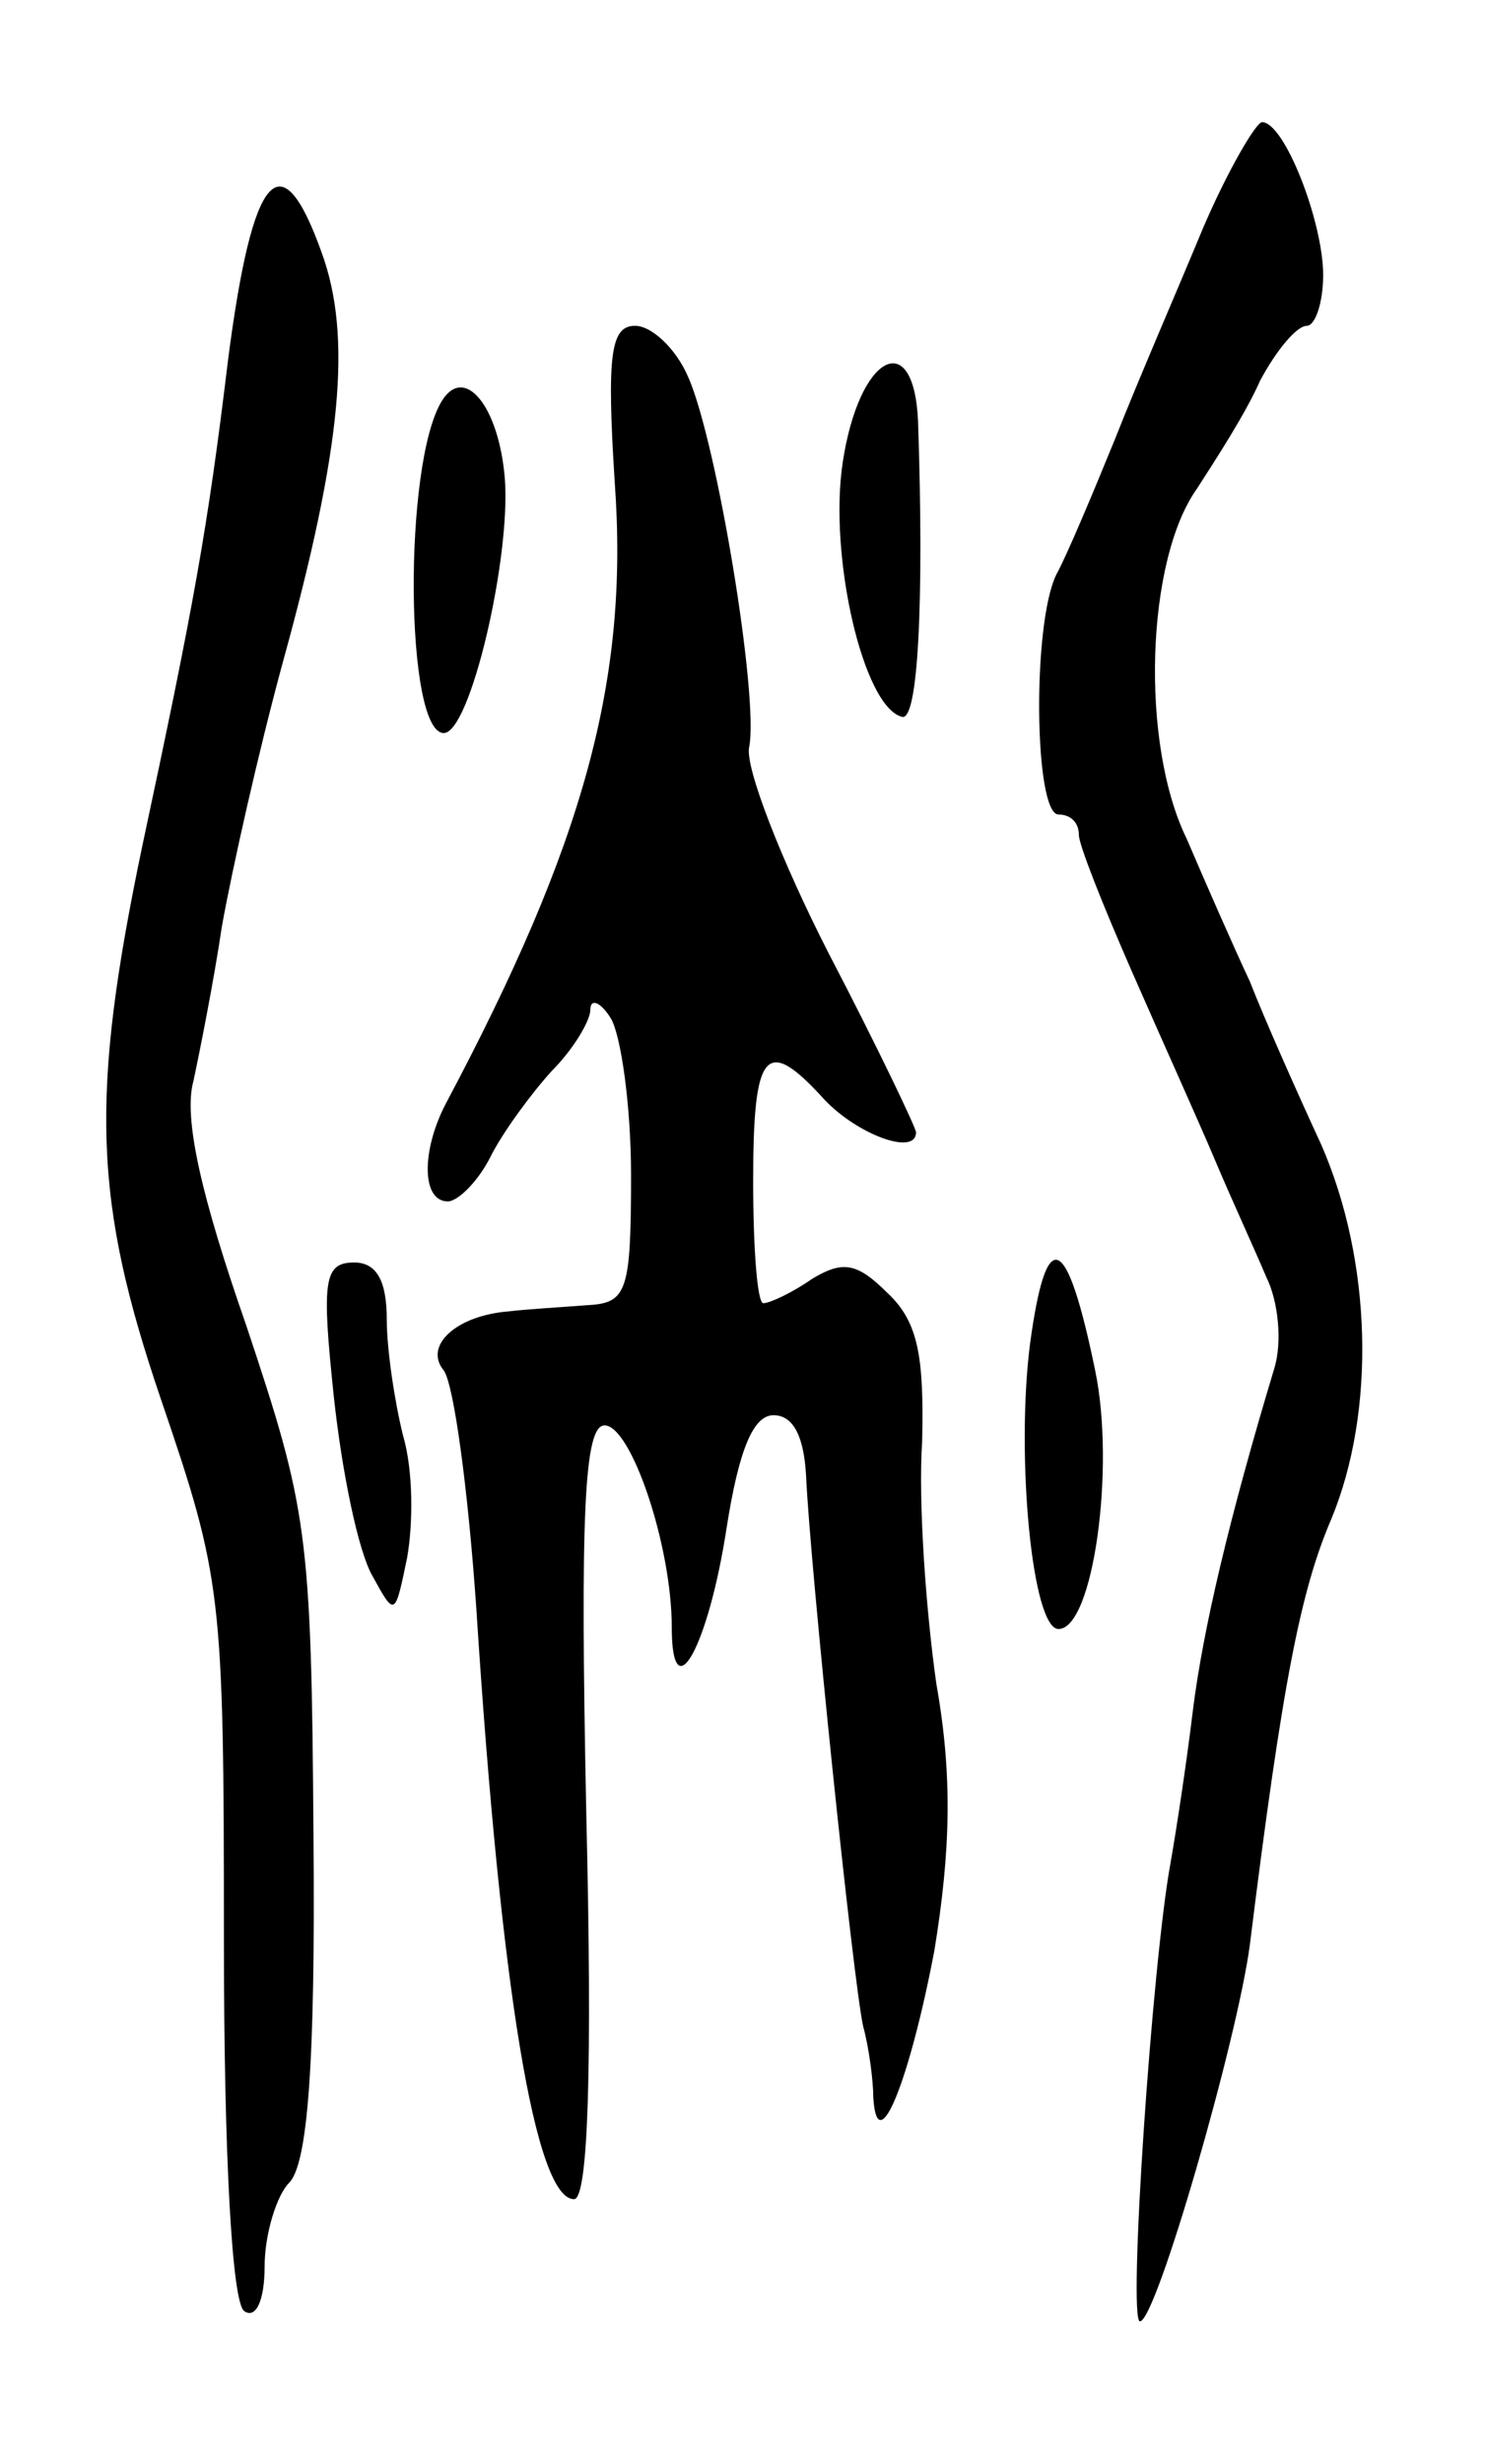
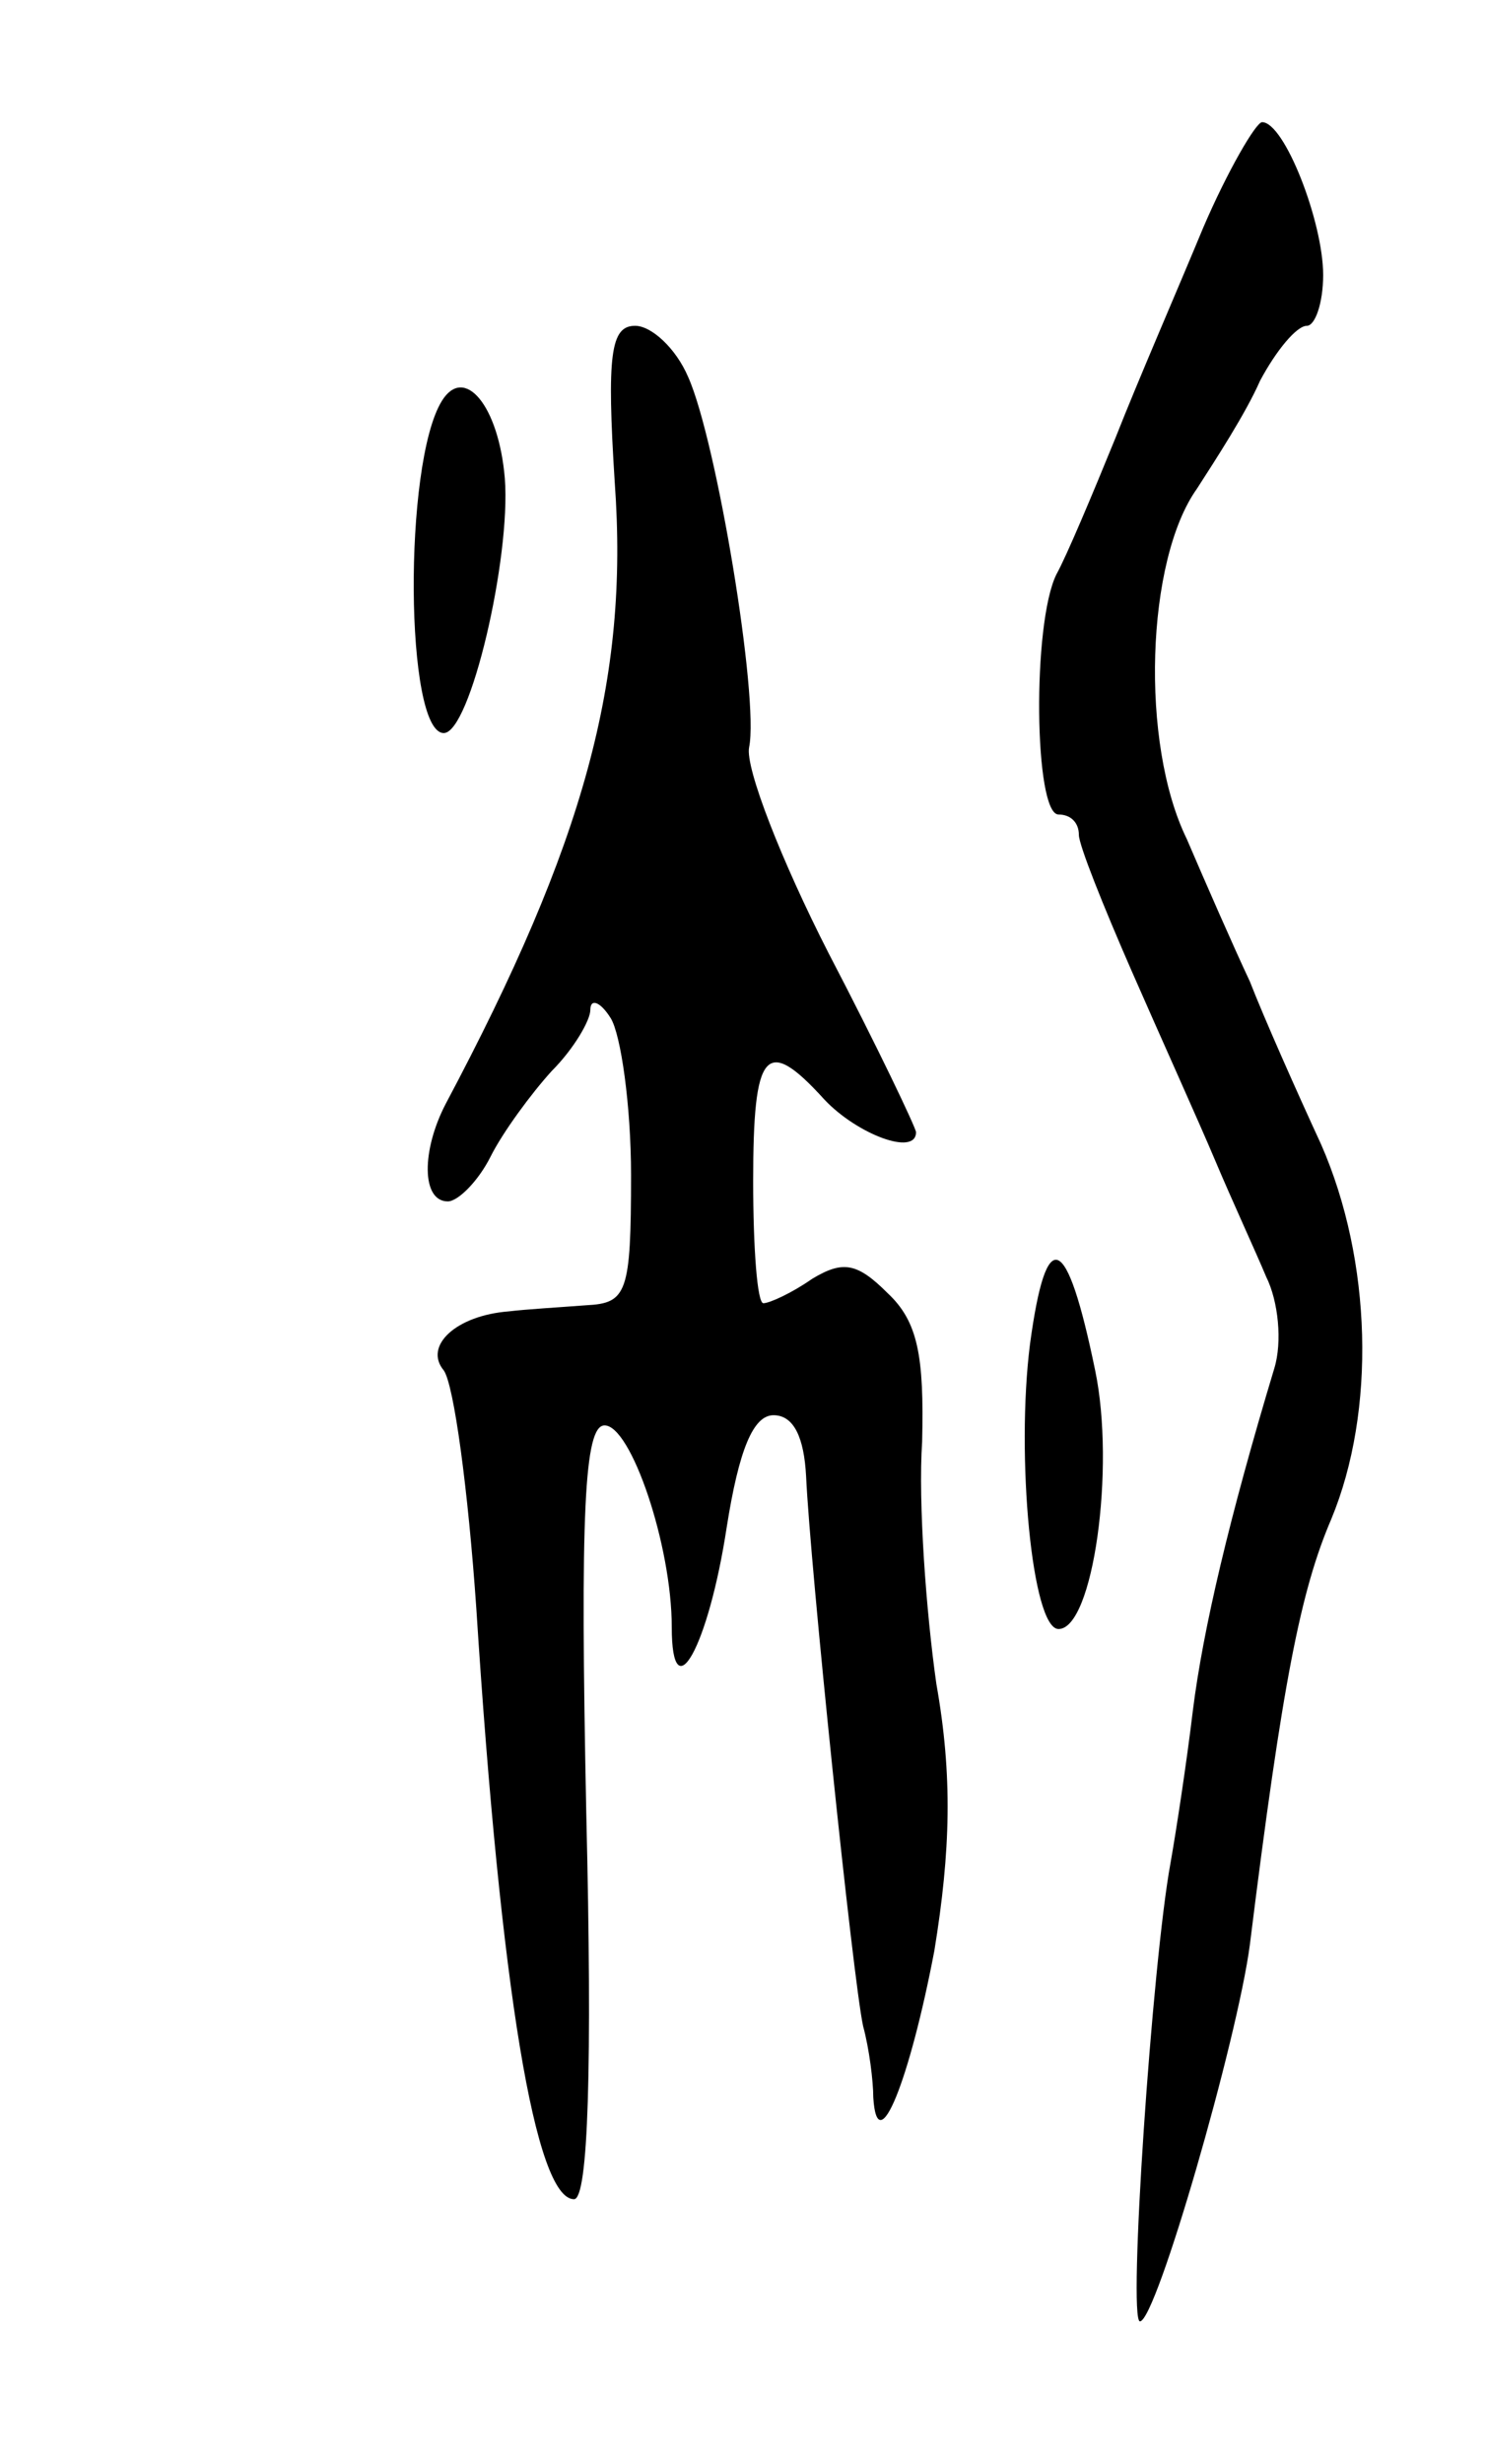
<svg xmlns="http://www.w3.org/2000/svg" version="1.0" width="73" height="121" viewBox="0 0 73 121">
  <g transform="translate(0,121) scale(0.1,-0.1)">
    <path d="M591 1098 c-12 -29 -32 -75 -43 -103 -11 -27 -24 -58 -29 -67 -12 -24 -11 -118 1 -118 6 0 10 -4 10 -10 0 -5 12 -35 26 -67 14 -32 33 -74 41 -93 8 -19 20 -45 25 -57 6 -12 8 -32 4 -45 -22 -73 -35 -128 -40 -168 -3 -25 -8 -58 -11 -75 -9 -49 -21 -225 -15 -225 8 0 48 139 54 185 16 129 25 174 40 209 22 53 20 127 -5 184 -12 26 -28 62 -35 80 -8 17 -22 49 -31 70 -23 47 -20 137 5 172 9 14 24 37 31 53 8 15 18 27 23 27 4 0 8 11 8 25 0 26 -19 75 -30 75 -3 0 -17 -24 -29 -52z" />
-     <path d="M112 1033 c-10 -83 -17 -121 -42 -238 -26 -124 -24 -175 9 -272 30 -88 31 -95 31 -266 0 -106 4 -178 10 -182 6 -4 10 6 10 22 0 16 6 35 12 41 9 9 13 57 12 170 -1 150 -3 161 -33 251 -22 63 -31 102 -26 120 3 14 10 49 14 76 5 28 18 86 30 130 29 105 34 160 19 201 -20 56 -34 40 -46 -53z" />
    <path d="M302 973 c7 -97 -15 -177 -83 -305 -12 -23 -12 -48 1 -48 5 0 15 10 21 22 6 12 20 31 30 42 11 11 19 25 19 30 0 6 5 4 10 -4 5 -8 10 -43 10 -77 0 -58 -2 -63 -22 -64 -13 -1 -30 -2 -38 -3 -26 -2 -42 -17 -32 -29 5 -7 12 -59 16 -117 12 -187 29 -290 48 -290 7 0 9 65 6 190 -3 147 -1 190 9 190 13 0 33 -59 33 -99 0 -42 18 -10 27 49 6 38 13 55 23 55 10 0 15 -11 16 -30 2 -44 23 -247 28 -270 3 -11 5 -27 5 -35 2 -32 18 9 30 72 8 49 9 86 1 131 -5 35 -9 89 -7 119 1 42 -2 59 -17 73 -15 15 -22 16 -37 7 -10 -7 -21 -12 -24 -12 -3 0 -5 27 -5 60 0 64 6 72 35 40 16 -17 45 -28 45 -16 0 2 -19 42 -43 88 -23 45 -41 91 -39 101 5 24 -16 151 -30 182 -6 14 -18 25 -26 25 -12 0 -14 -14 -10 -77z" />
-     <path d="M414 983 c-7 -46 10 -120 29 -125 8 -3 11 56 8 145 -2 47 -29 33 -37 -20z" />
    <path d="M217 1013 c-19 -31 -18 -163 1 -163 13 0 33 86 30 125 -3 36 -20 56 -31 38z" />
    <path d="M506 550 c-7 -55 1 -140 14 -140 17 0 28 79 18 127 -14 68 -24 72 -32 13z" />
-     <path d="M164 524 c4 -37 12 -76 19 -88 11 -20 11 -20 17 9 3 17 3 43 -2 60 -4 16 -8 42 -8 57 0 19 -5 28 -16 28 -15 0 -16 -9 -10 -66z" />
  </g>
</svg>